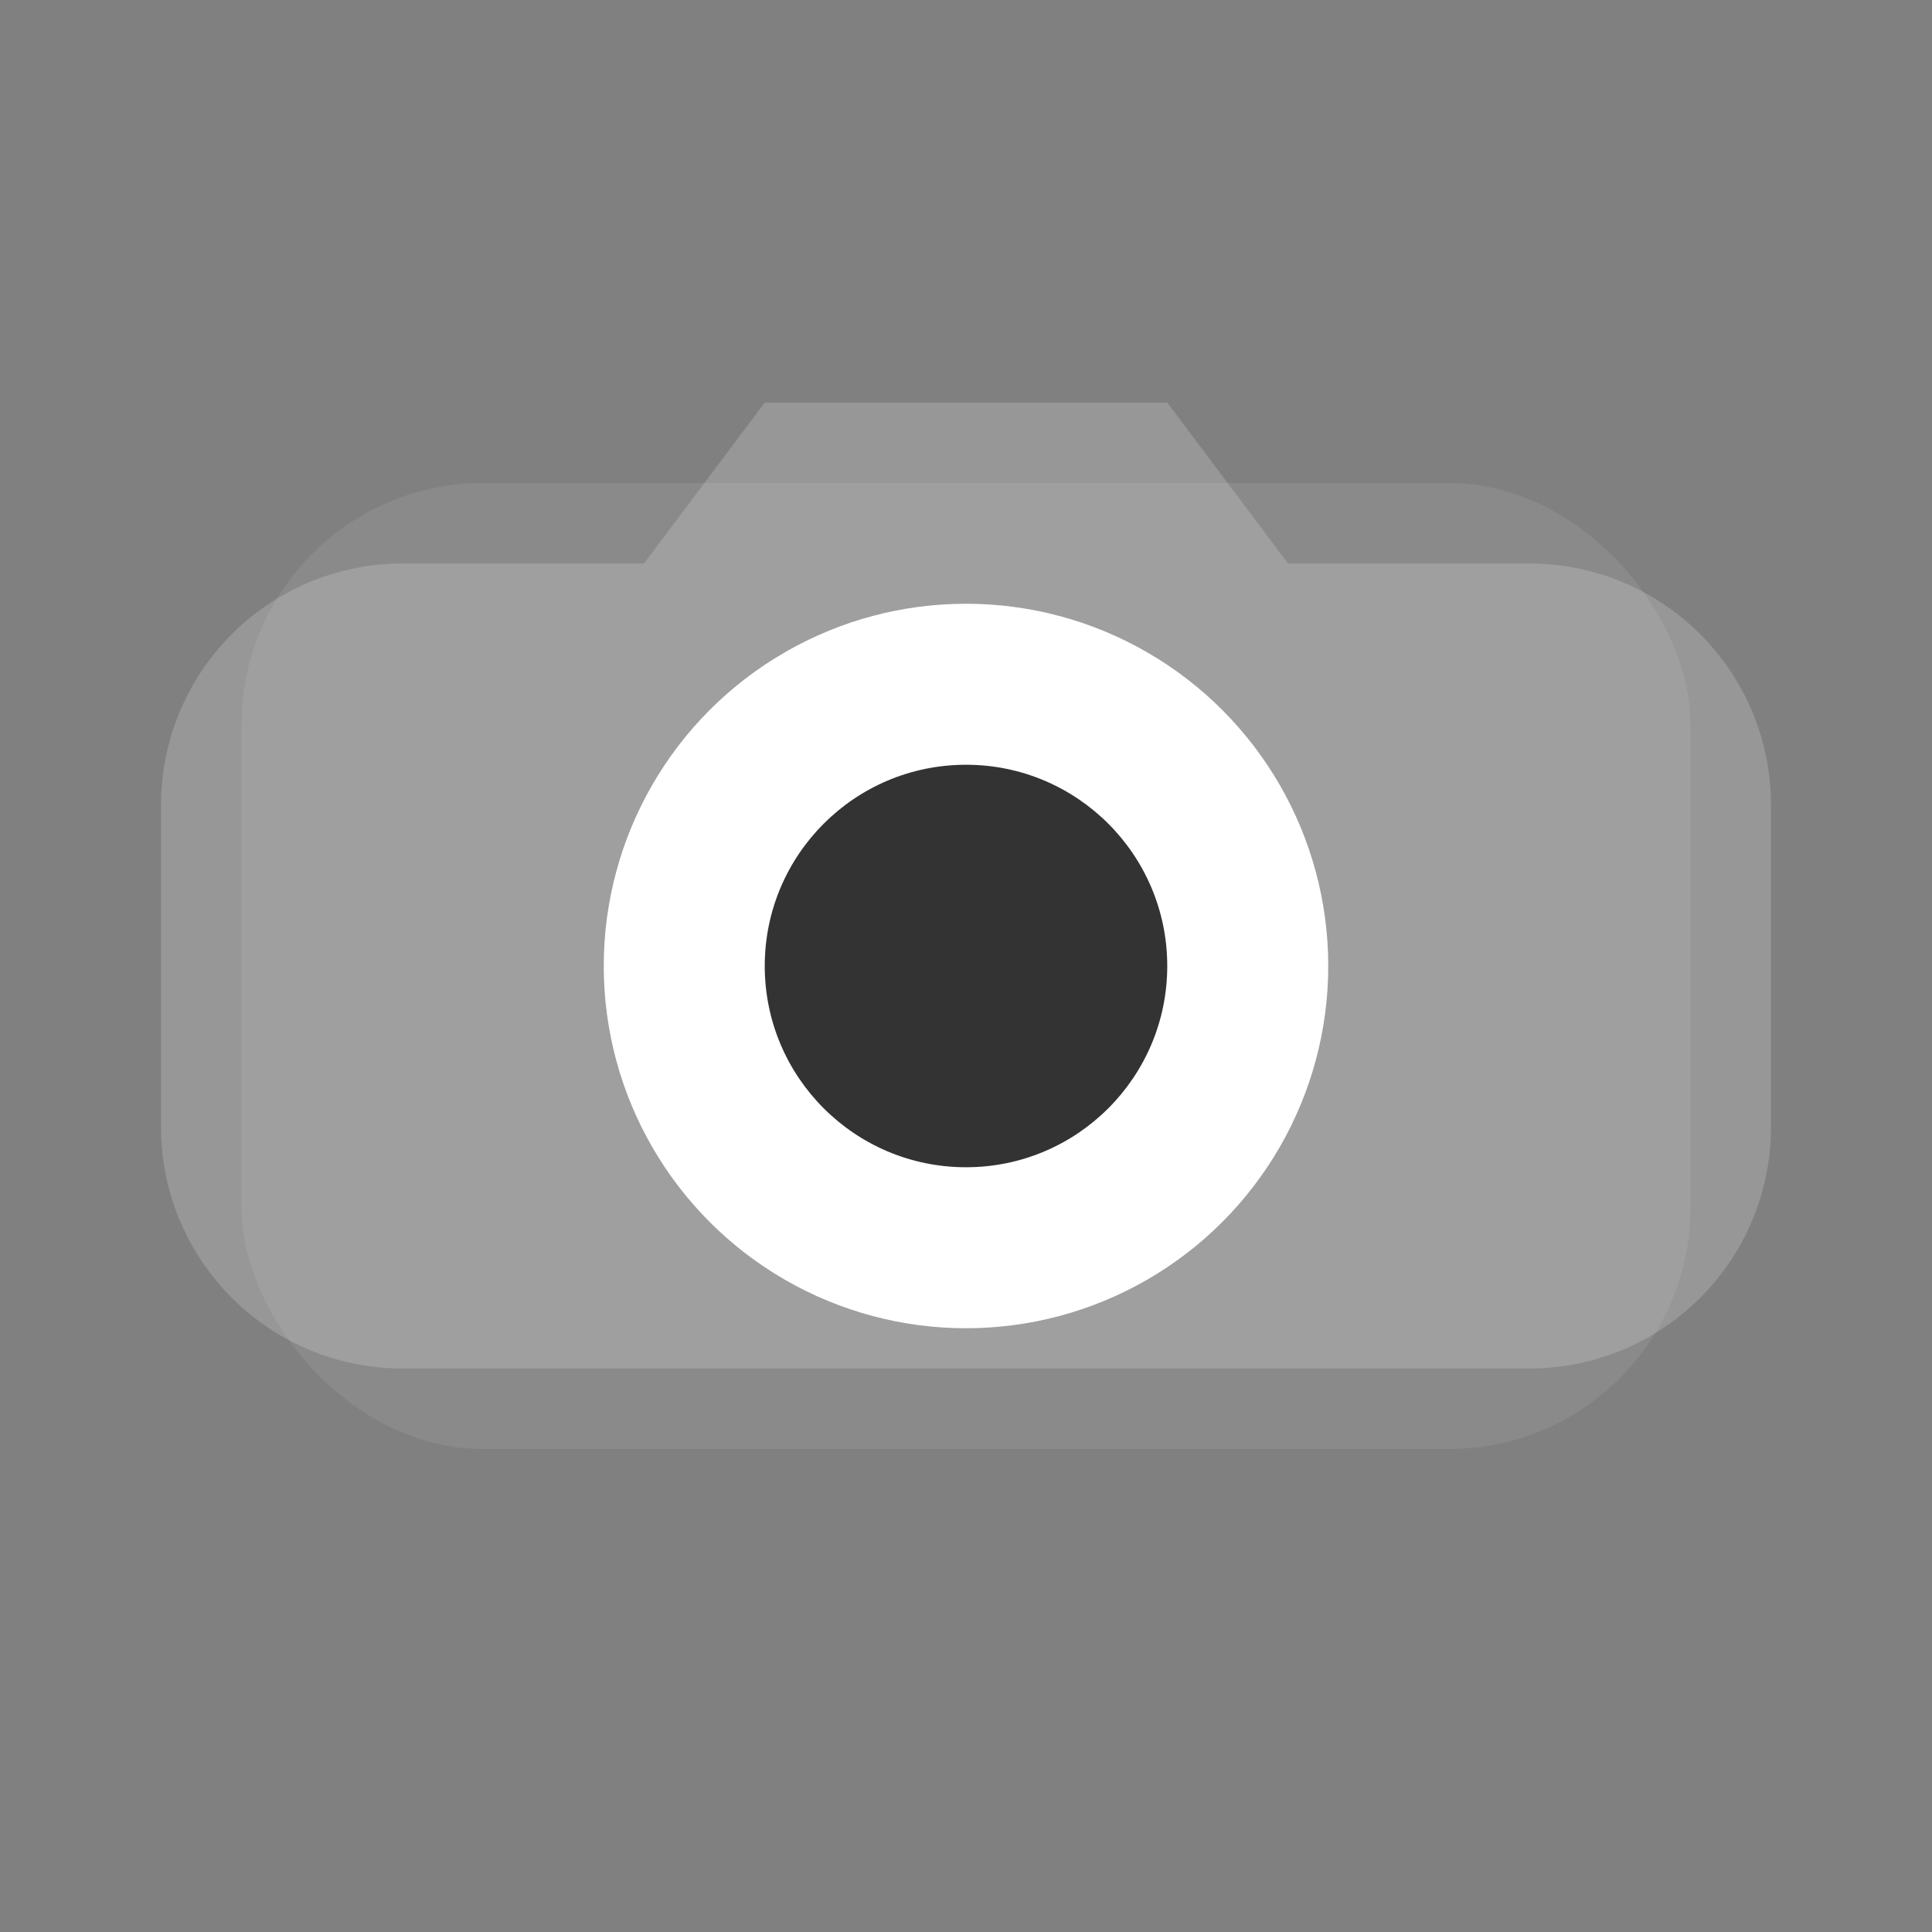
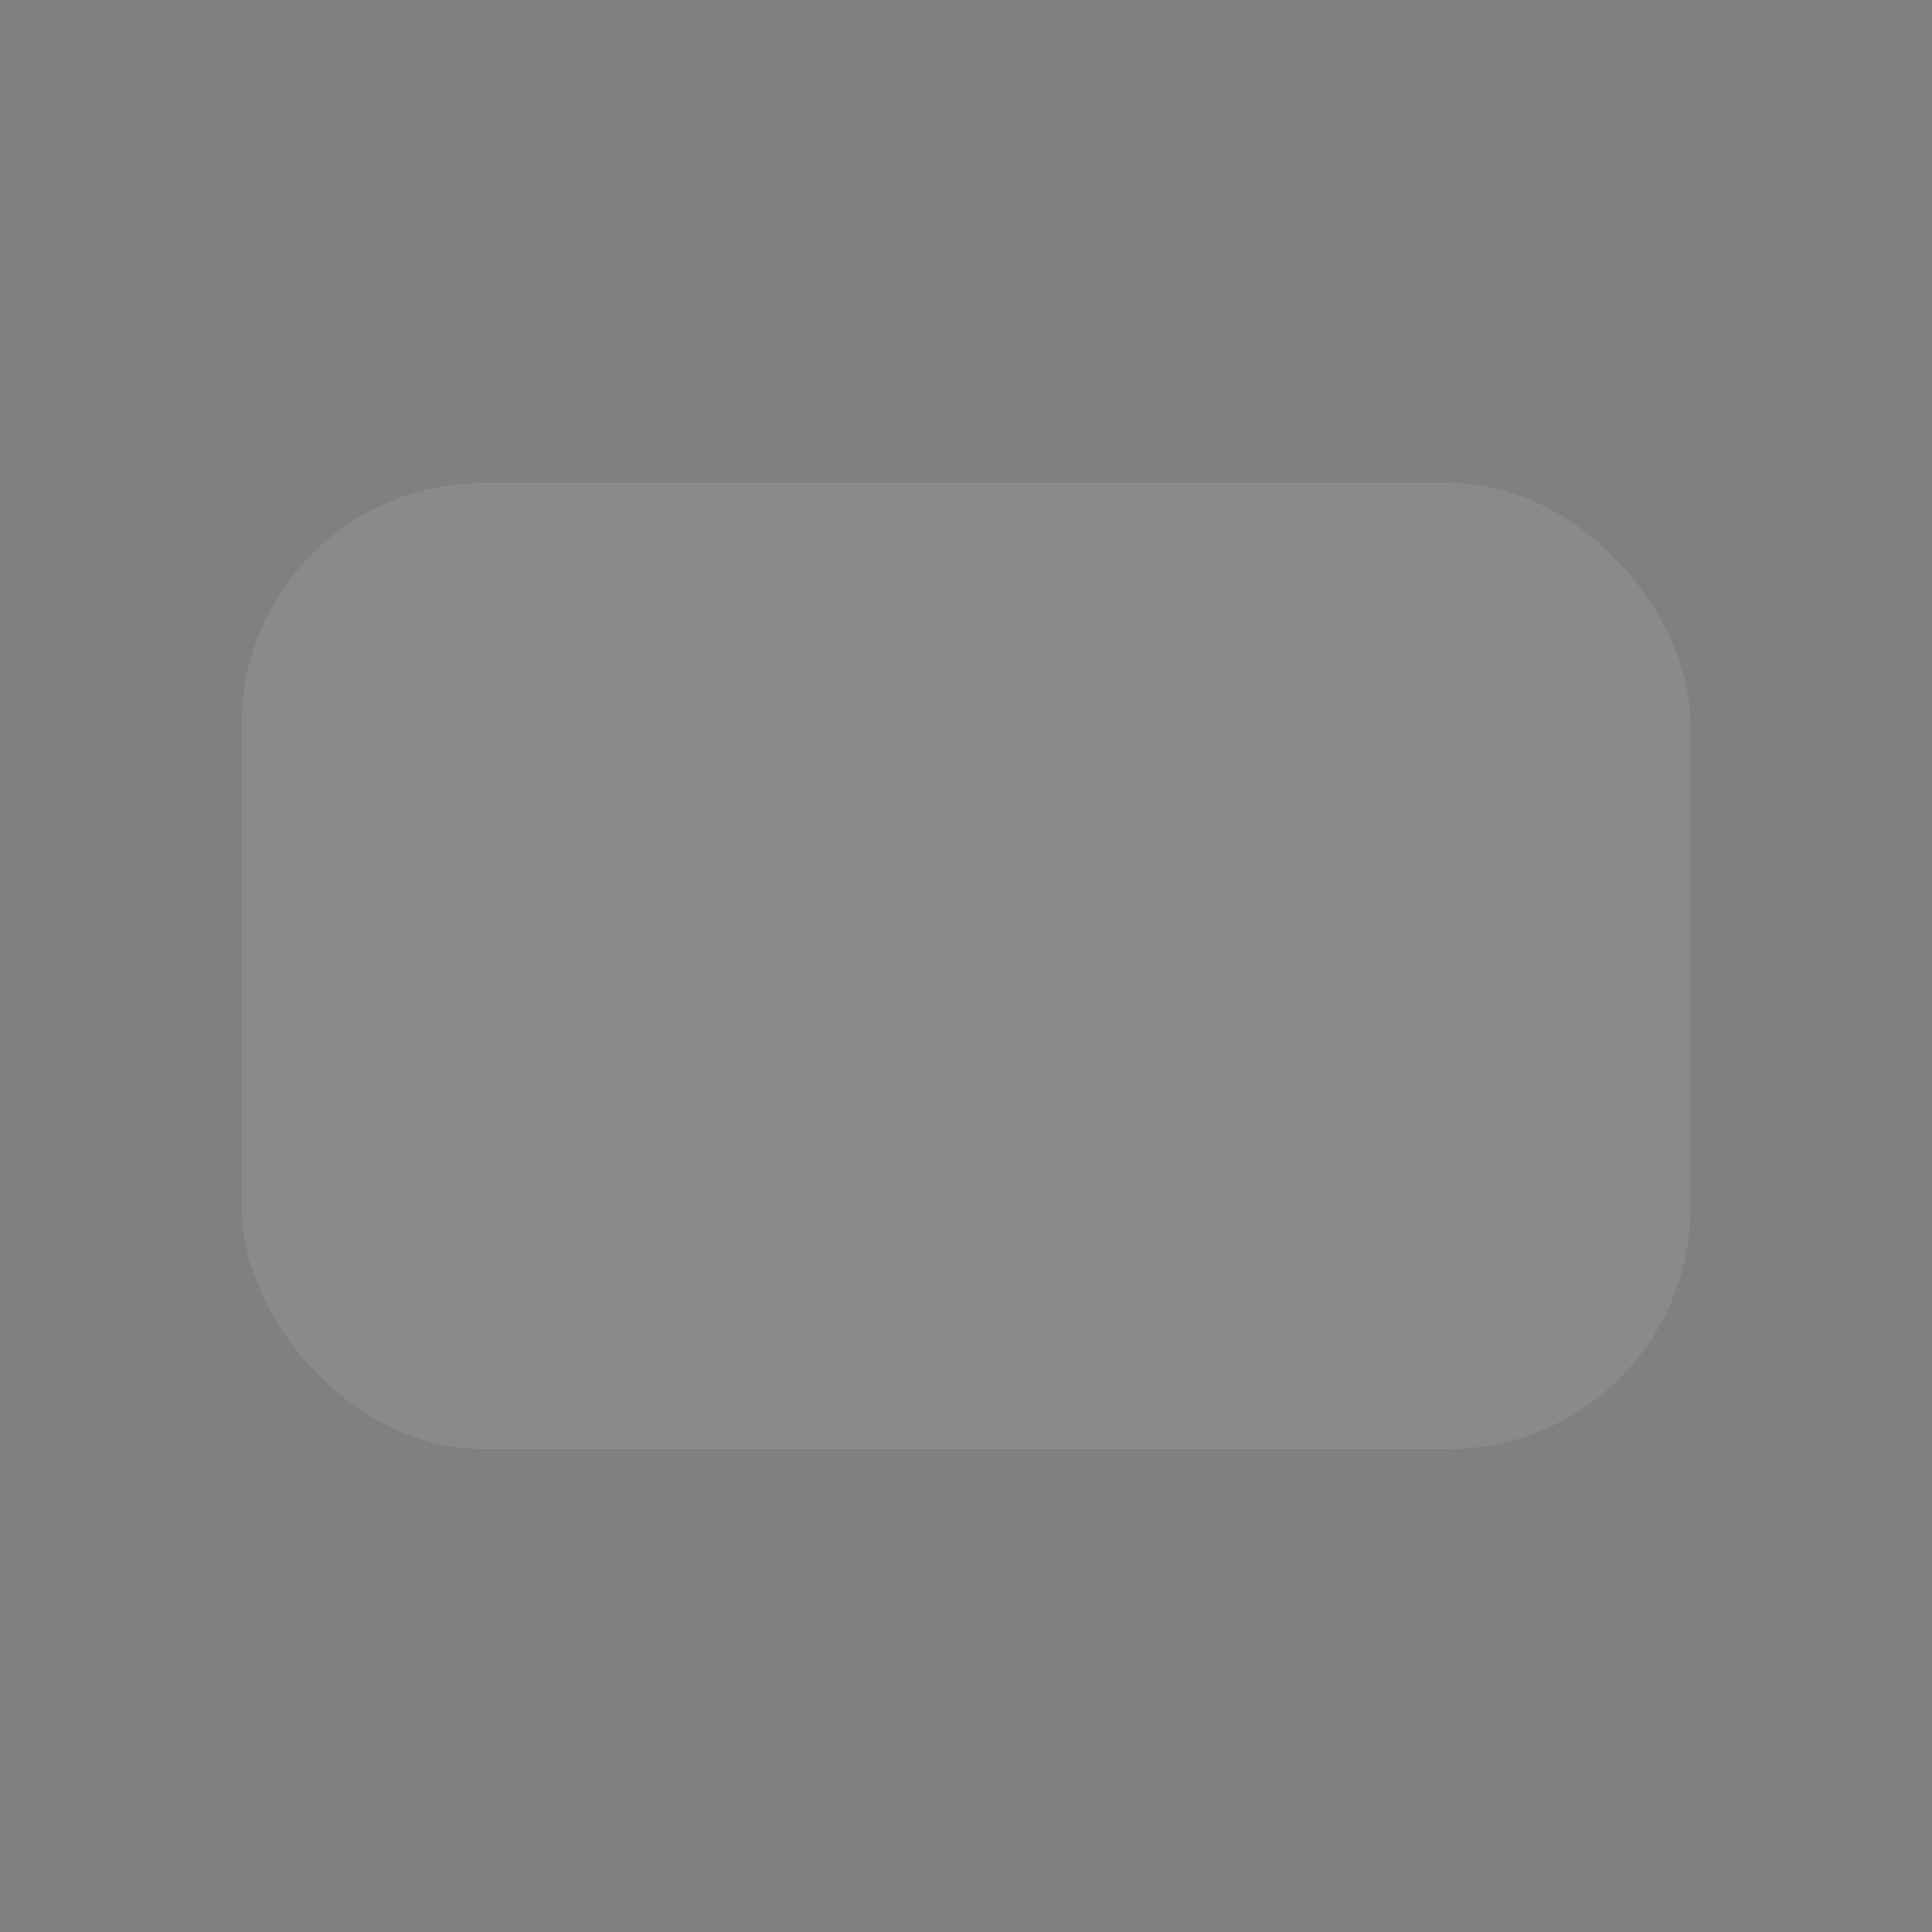
<svg xmlns="http://www.w3.org/2000/svg" viewBox="0 0 24 24" aria-hidden="true">
  <rect x="0" y="0" width="24" height="24" fill="#808080" stroke="none" />
  <rect x="3" y="6" width="18" height="12" rx="3" fill="#fff" opacity="0.08" />
-   <path d="M8 7l1.5-2h5L16 7h3a3 3 0 013 3v4a3 3 0 01-3 3H5a3 3 0 01-3-3v-4a3 3 0 013-3h3z" fill="#fff" opacity="0.18" />
-   <circle cx="12" cy="12" r="4.5" fill="#fff" />
-   <circle cx="12" cy="12" r="2.5" fill="#000" opacity="0.8" />
</svg>